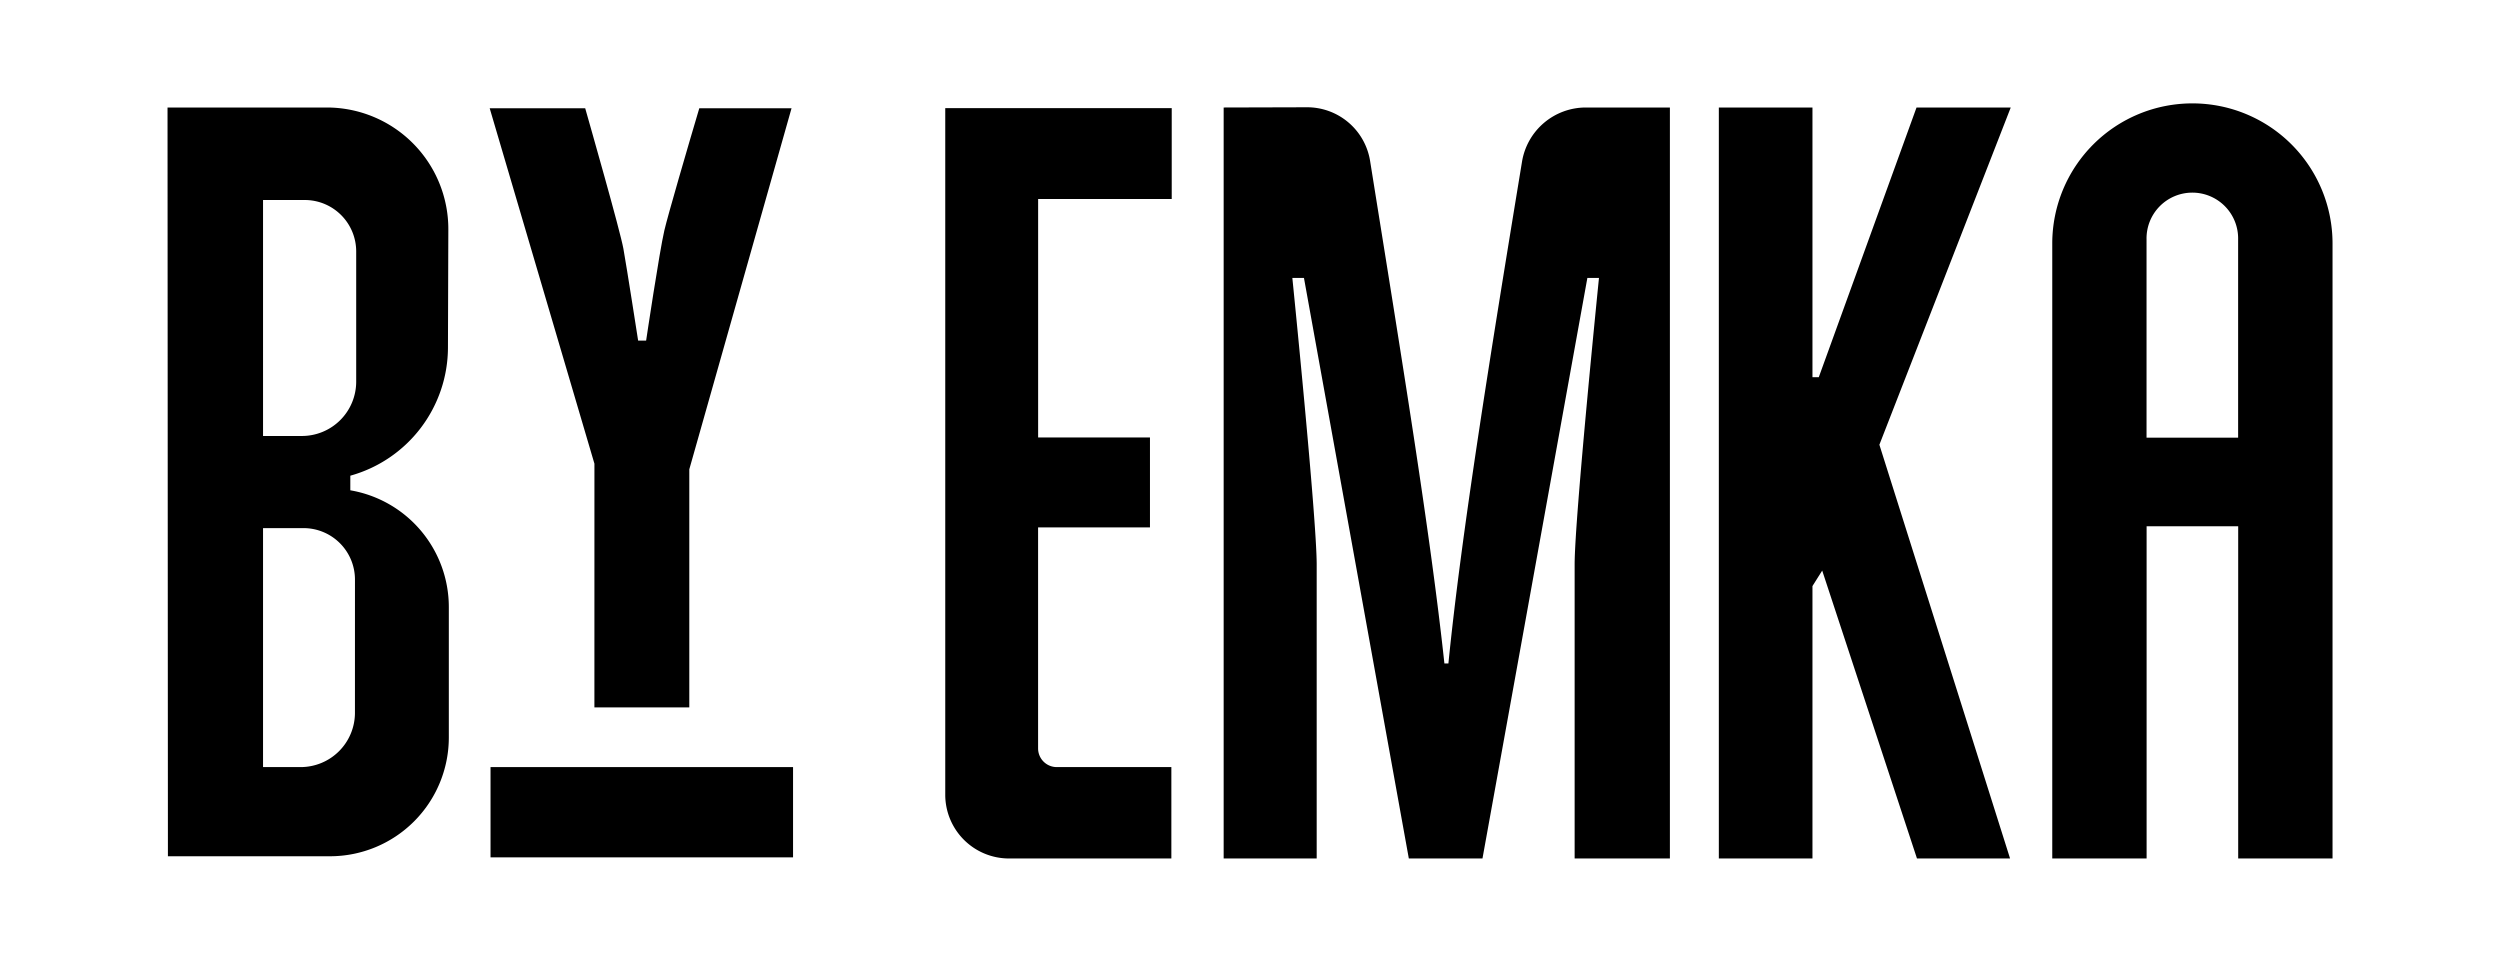
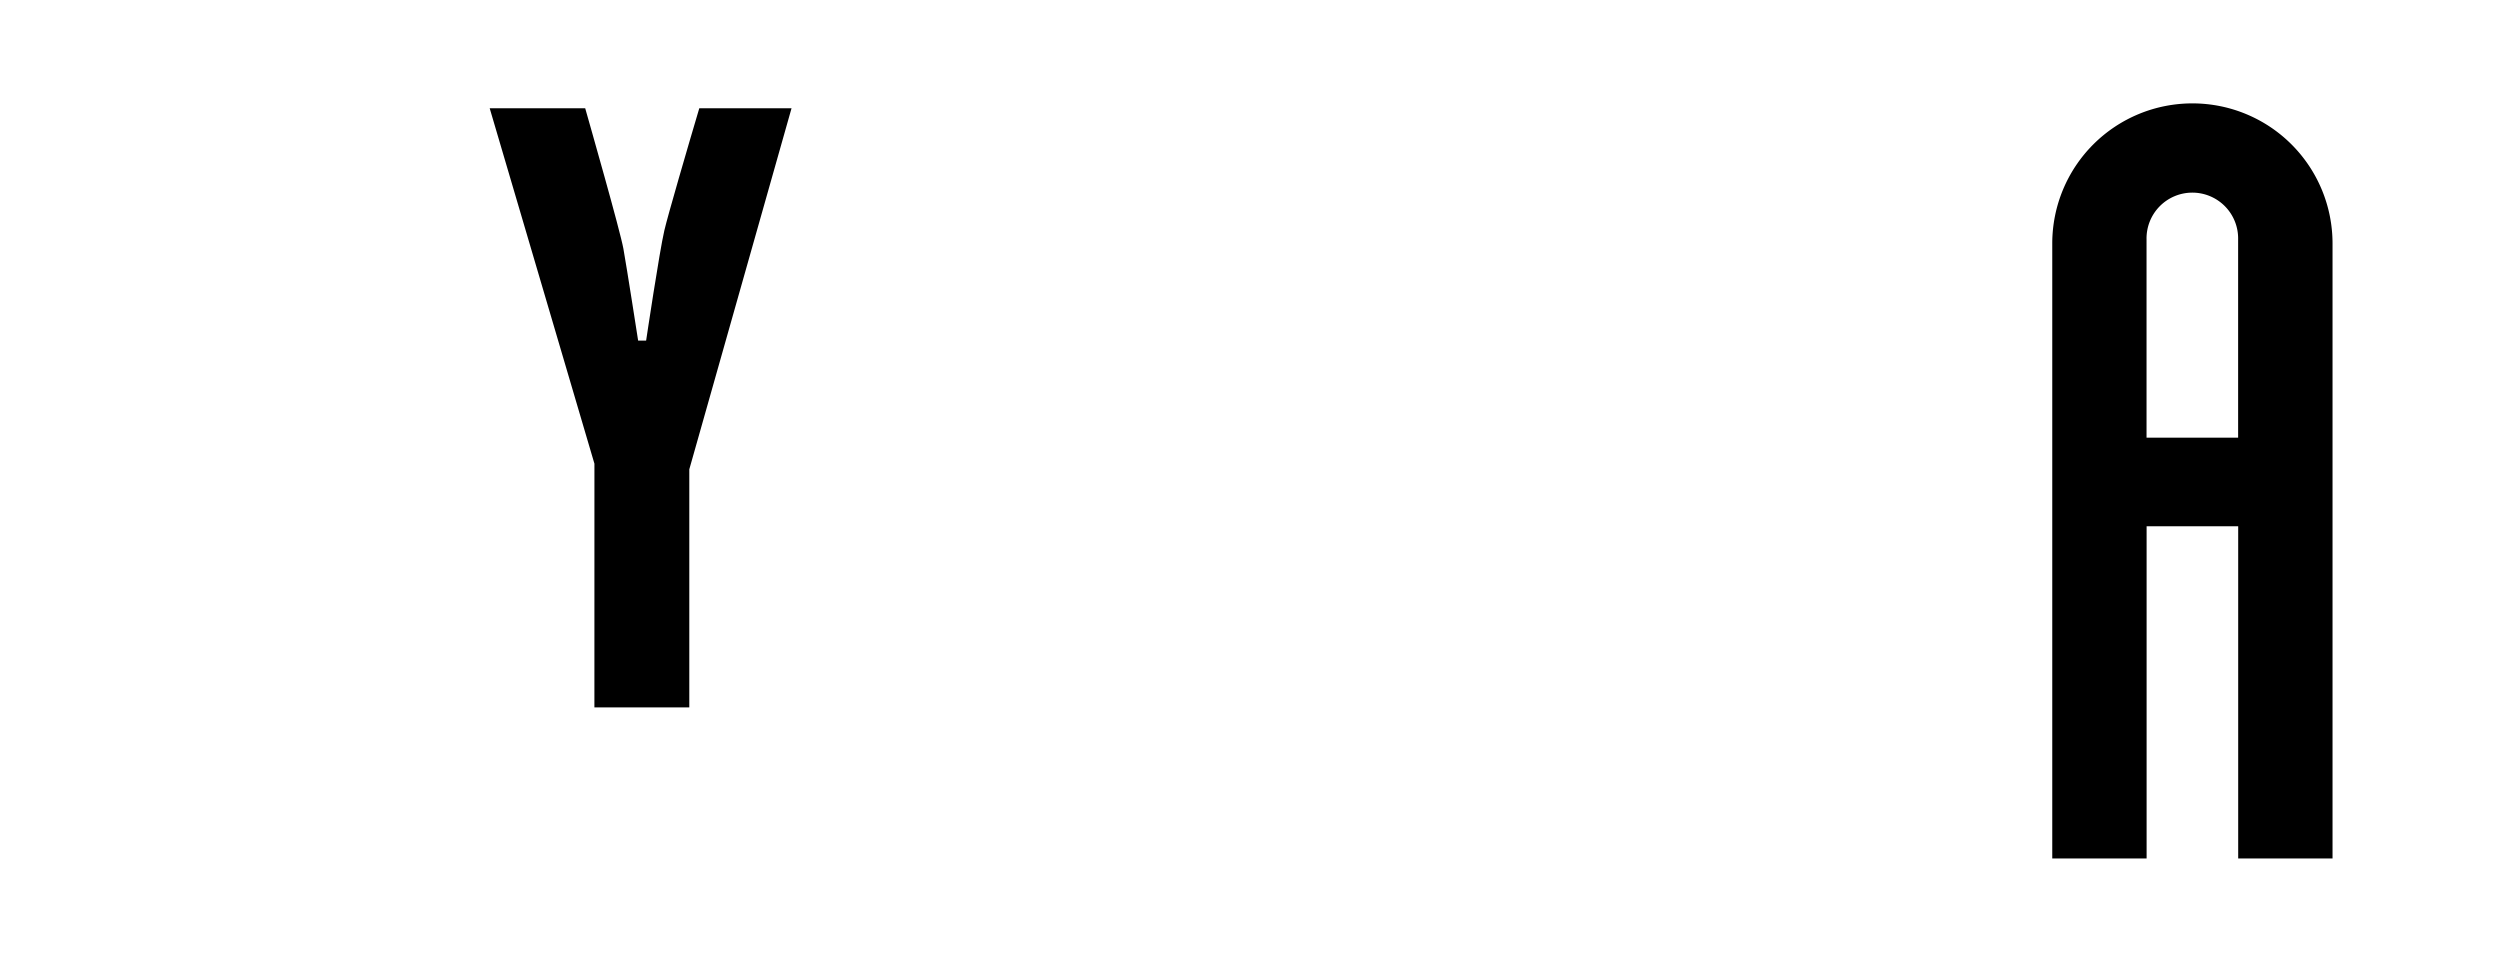
<svg xmlns="http://www.w3.org/2000/svg" id="Layer_1" data-name="Layer 1" viewBox="0 0 1177.86 453.18">
-   <path d="M165.05,231h0v-6.88h0a62.81,62.81,0,0,0,46-60.32l.18-55.69A57.27,57.27,0,0,0,154,50.65H78.93l.18,352.77h76.41a56,56,0,0,0,55.94-55.95V286A55.83,55.83,0,0,0,165.05,231ZM123.93,94.23h19.65a24.24,24.24,0,0,1,24.24,24.24v61.35a25.59,25.59,0,0,1-25.59,25.59h-18.3Zm43.3,241.59a25.59,25.59,0,0,1-25.59,25.59H123.93V248.82H143a24.24,24.24,0,0,1,24.24,24.24Z" />
  <path d="M280.05,333.3h44.71V221.12L372.93,51H329.47C324,69.41,314.65,101.47,313,108.59c-2.35,10.12-8.58,51.88-8.58,51.88h-3.77s-5.29-34.11-6.94-43.29c-1.54-8.56-16.07-59.36-18-66.18h-45l49.35,167.47Z" />
-   <path d="M445.35,374.41a30.05,30.05,0,0,0,30,30.06h76.53V361.41h-54a8.8,8.8,0,0,1-8.79-8.79V248.47h52.71V206.12H489.11V93.76h62.94V50.94H445.35Z" />
-   <path d="M717.09,76.17c-15.24,92.68-28.65,176-34.68,236.42h-1.89c-6.68-62.11-20.26-144.63-35-236.73A30.05,30.05,0,0,0,615.8,50.54l-39.28.11V404.47h43.83V265.94c0-21.88-11.47-135-11.47-135h5.47l49.41,273.53h34.7l49.42-273.53h5.47s-11.47,113.12-11.47,135V404.47h44.88V50.65H747.15A30.46,30.46,0,0,0,717.09,76.17Z" />
-   <polygon points="902.96 50.65 856.91 177.71 853.93 177.71 853.93 50.65 809.82 50.65 809.82 404.47 853.93 404.47 853.93 276.12 858.52 268.83 903.17 404.47 947.03 404.47 885.46 209.53 947.35 50.65 902.96 50.65" />
  <path d="M1032.91,48.71a66,66,0,0,0-66,66V404.47h44.45V247.94h43.15V404.47h44.45V114.74A66,66,0,0,0,1032.91,48.71Zm-21.58,157.5V112.8a21.58,21.58,0,1,1,43.15,0v93.41Z" />
-   <rect x="231.11" y="361.41" width="142.53" height="42.53" />
</svg>